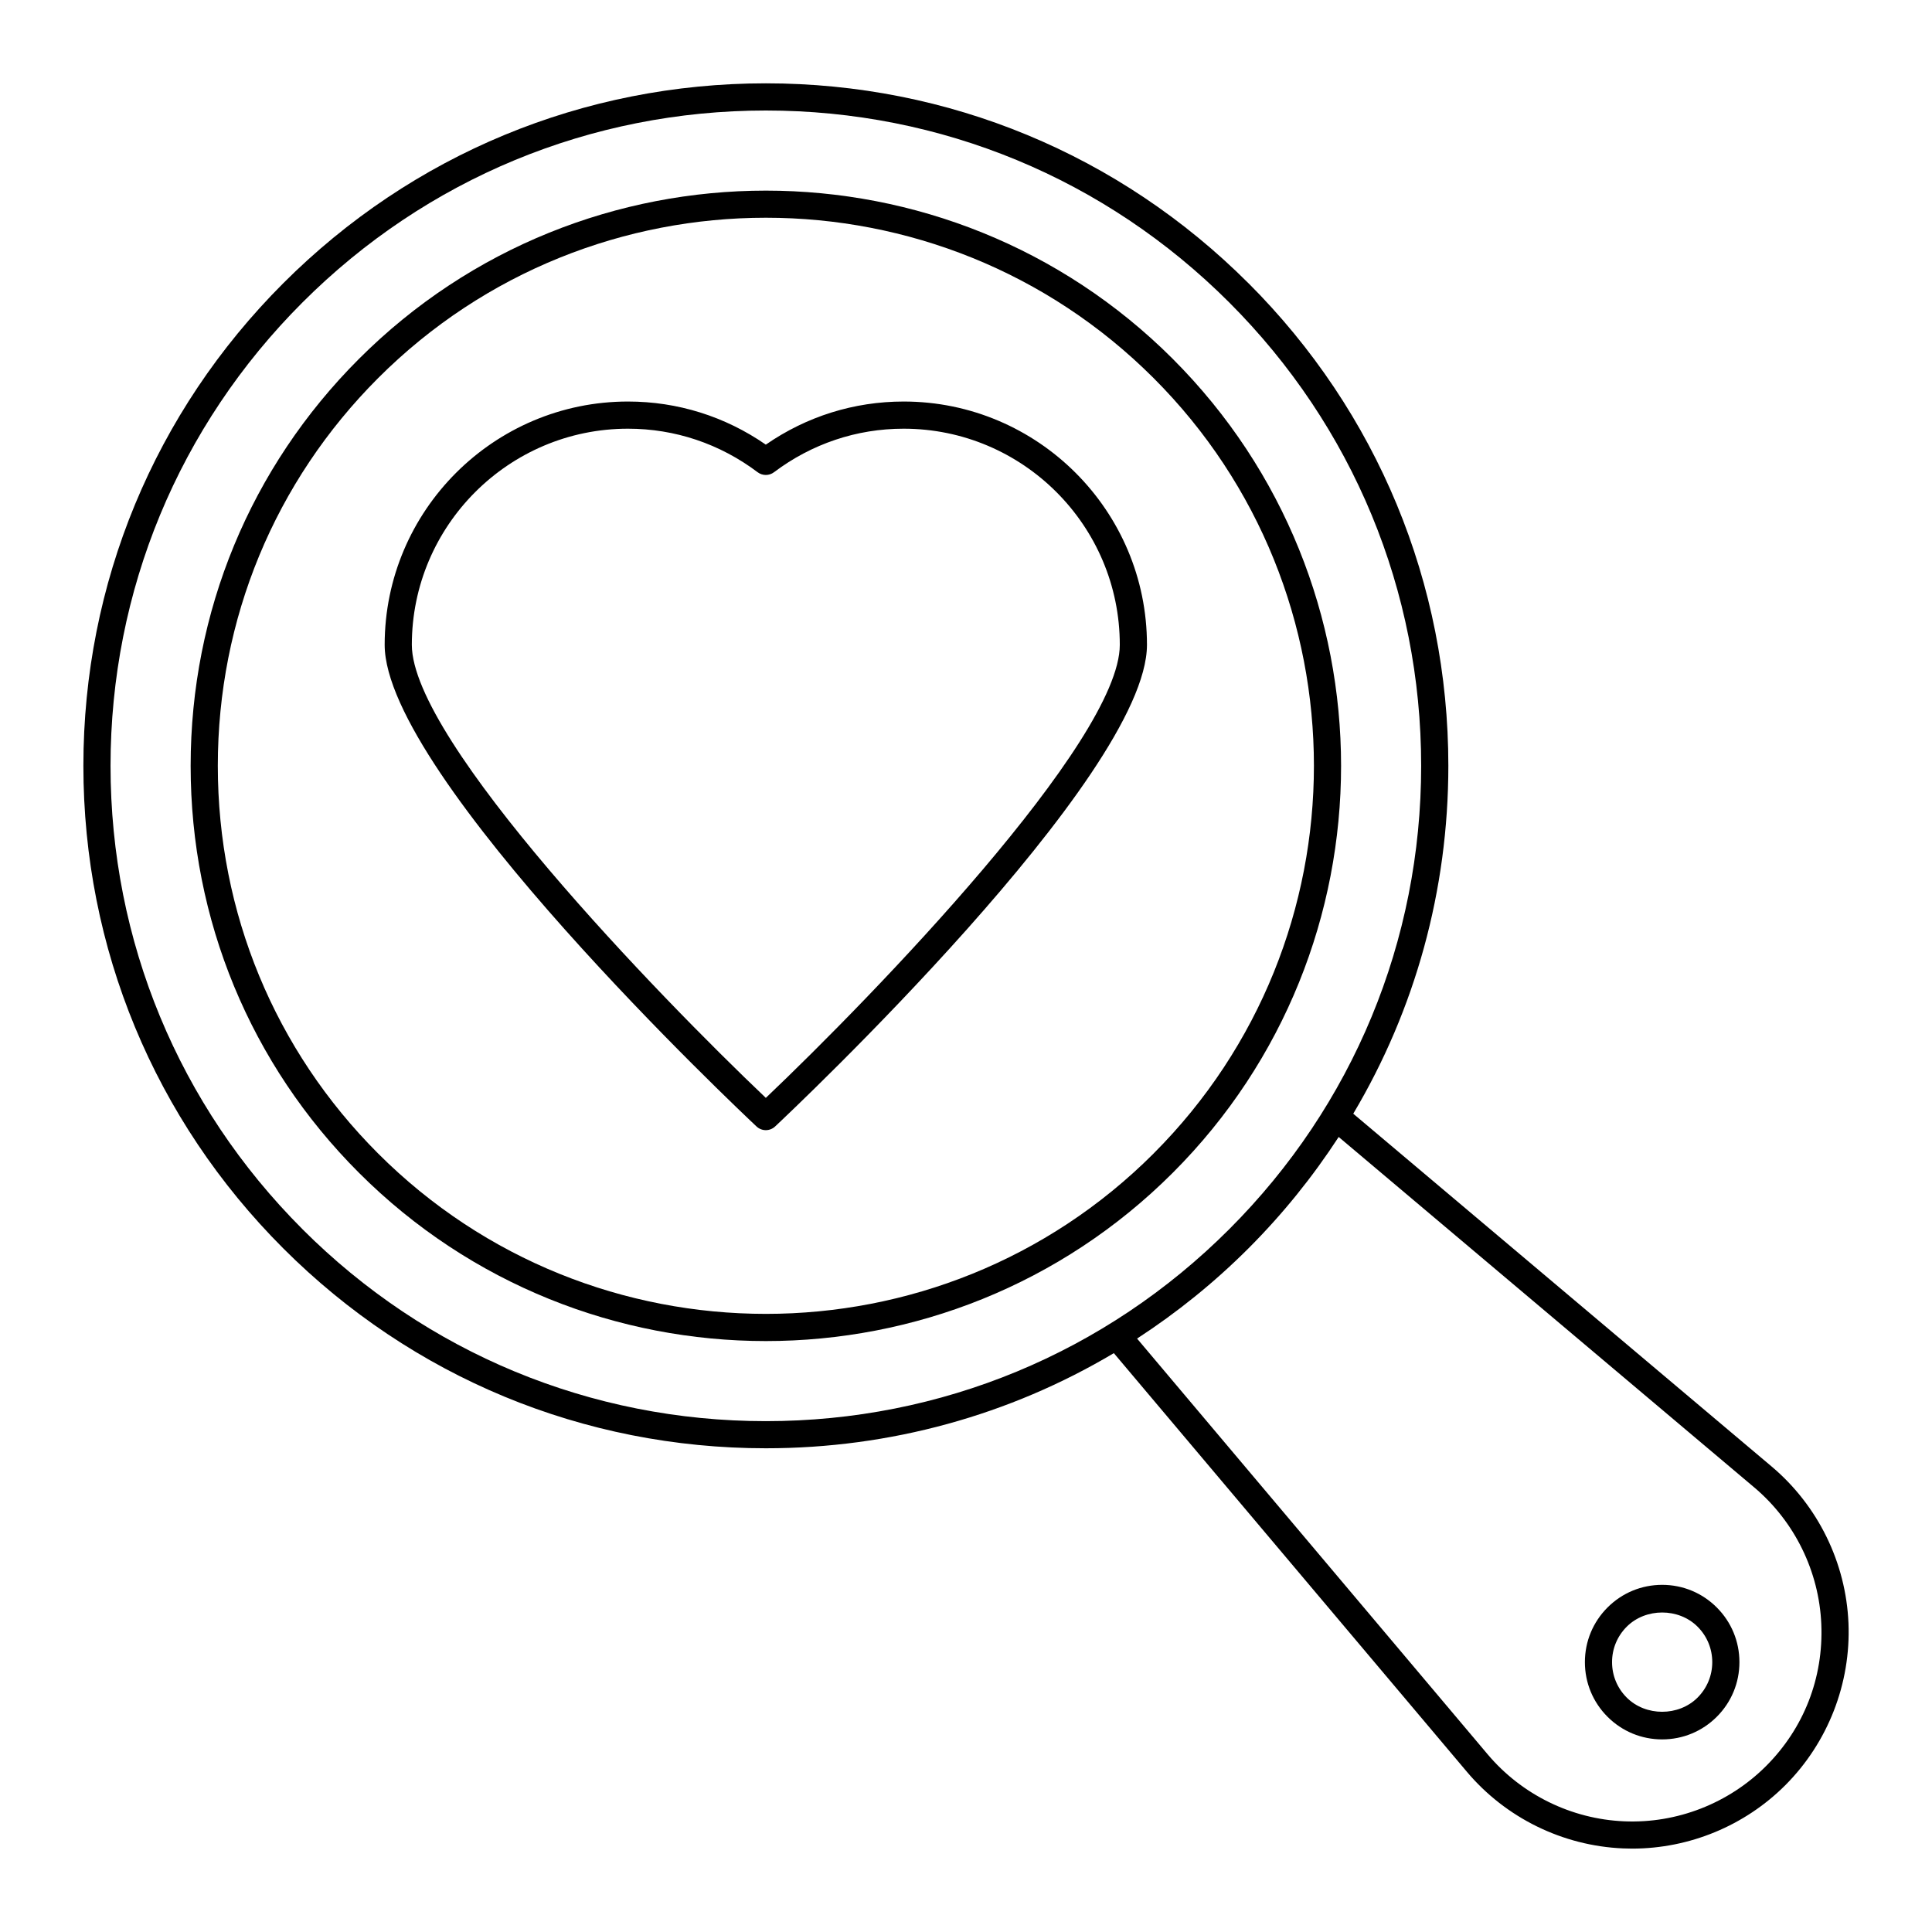
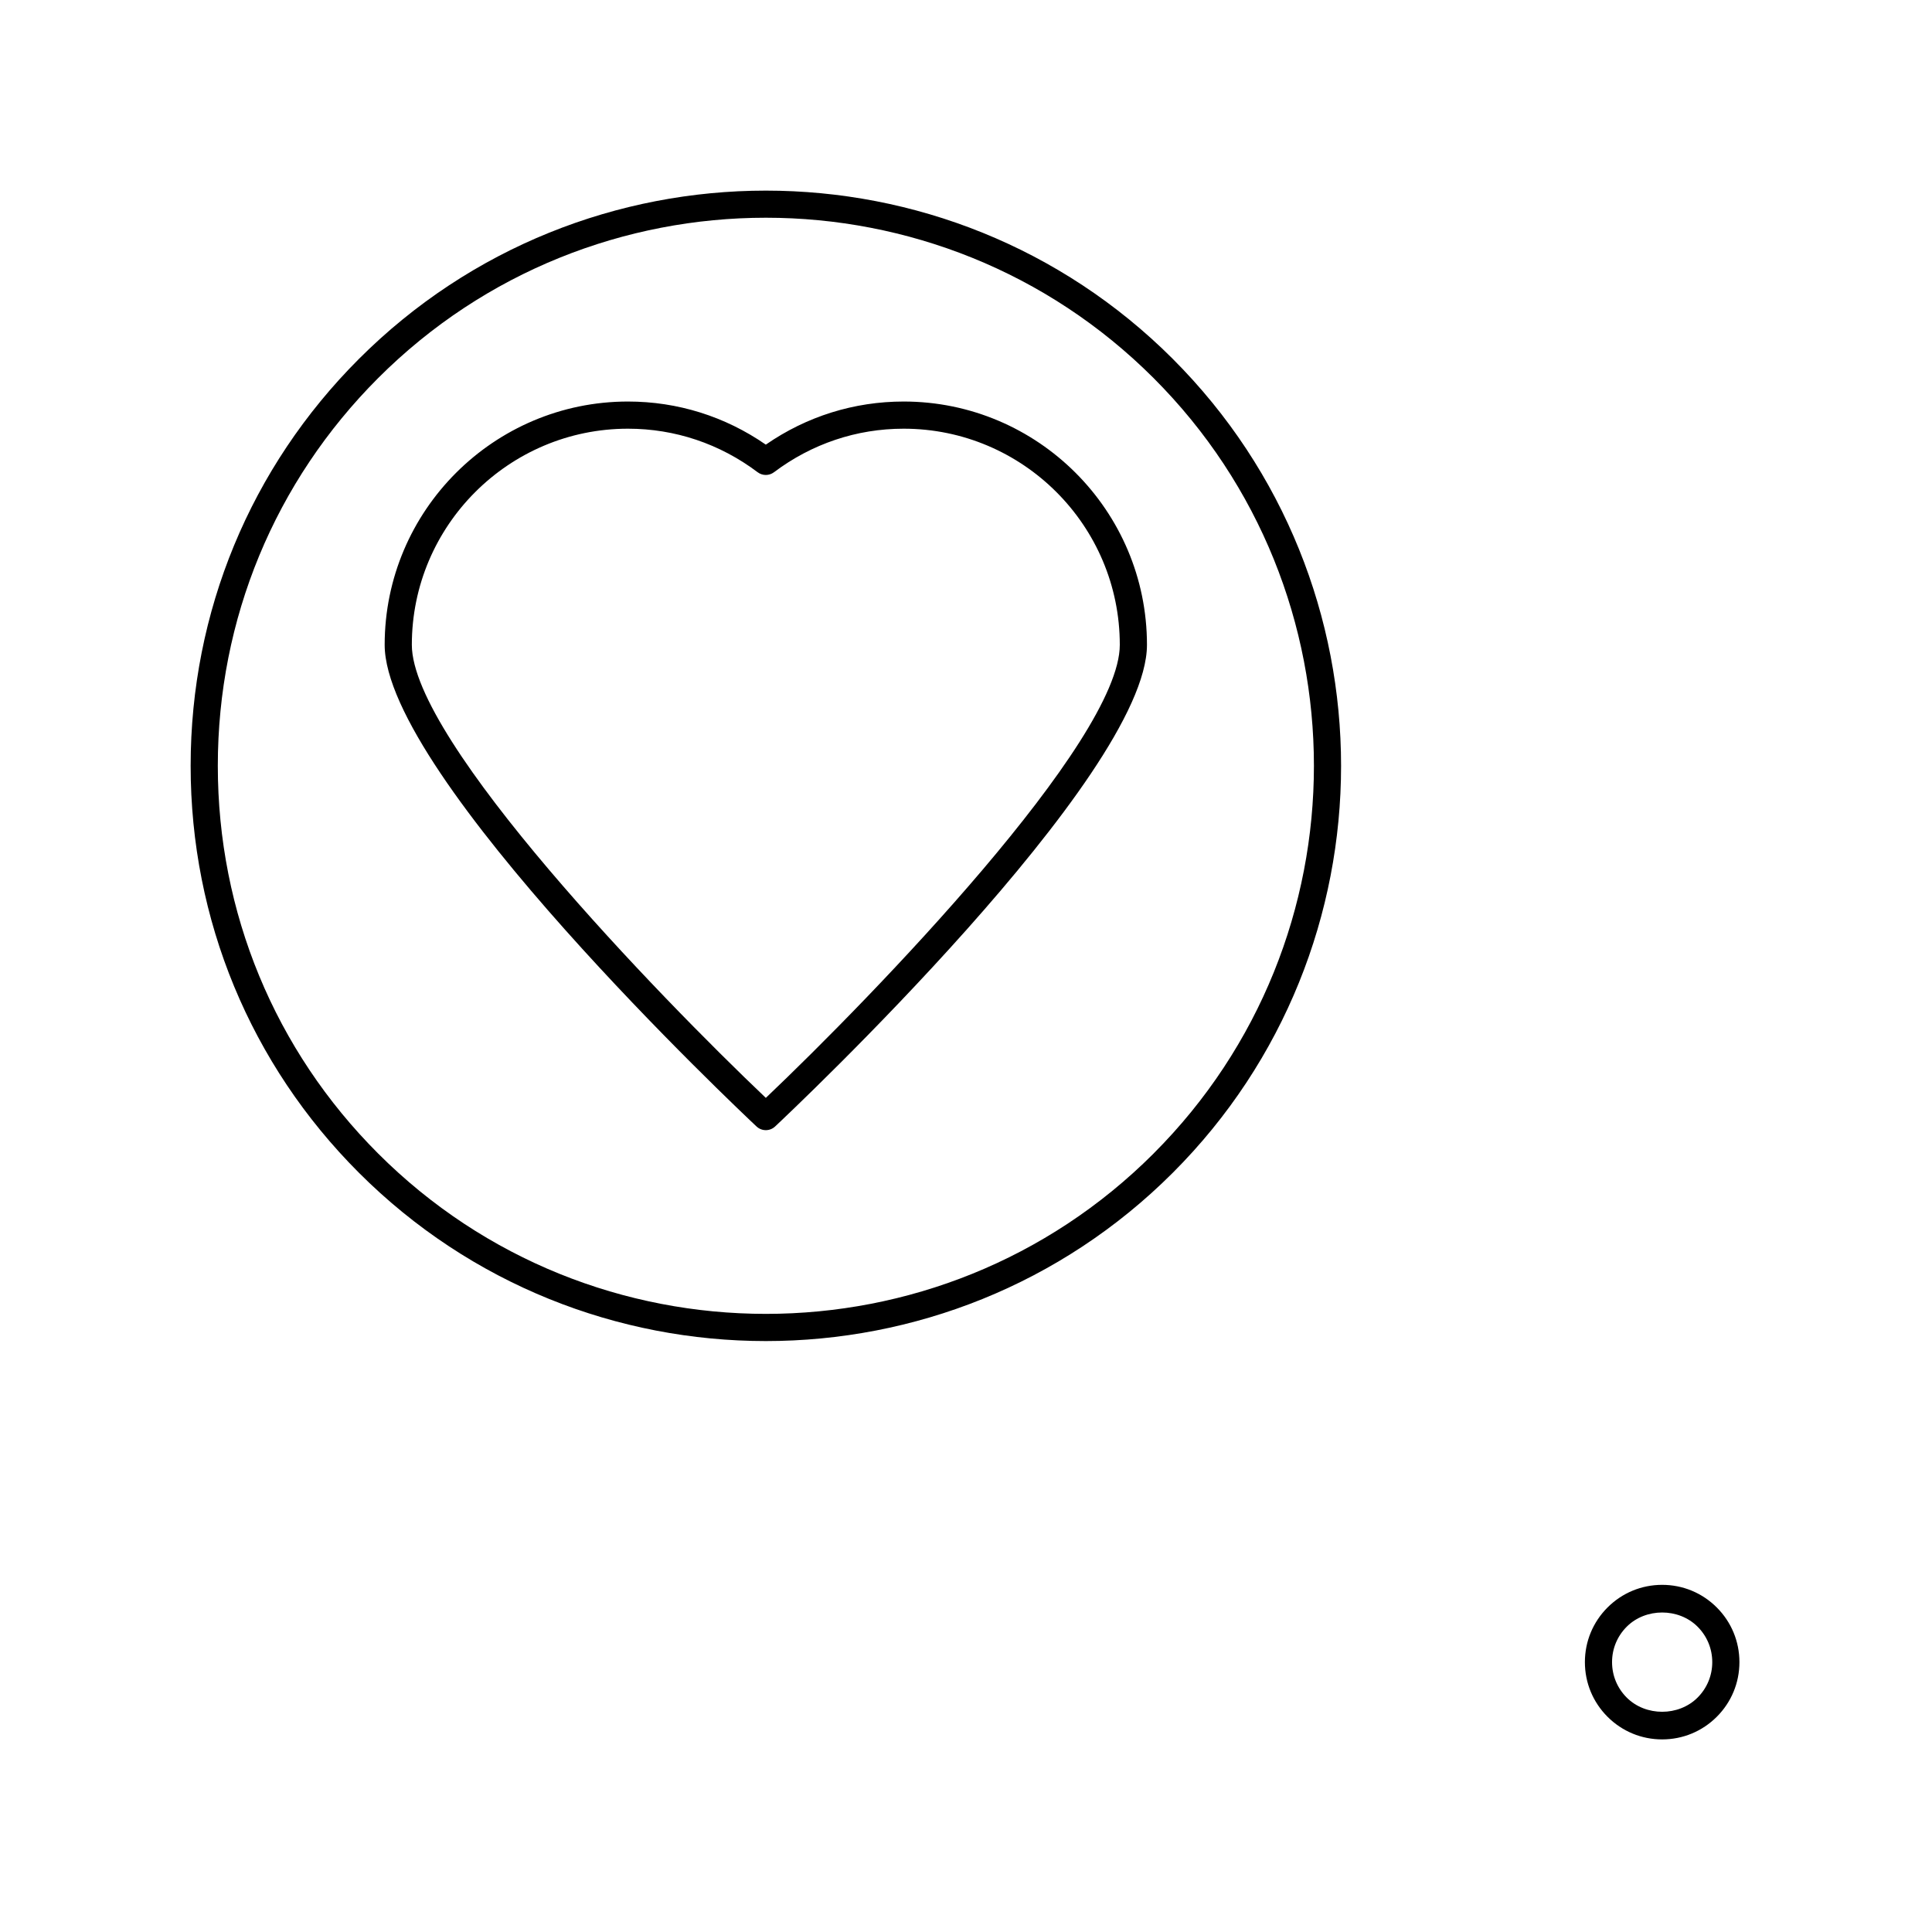
<svg xmlns="http://www.w3.org/2000/svg" fill="#000000" width="800px" height="800px" version="1.1" viewBox="144 144 512 512">
  <g>
-     <path d="m474.85 219.06c-34.164-34.164-79.582-52.977-127.89-52.977-48.312 0-93.73 18.812-127.89 52.973s-52.973 79.582-52.973 127.89c0 48.312 18.812 93.73 52.973 127.89 34.16 34.164 79.578 52.973 127.89 52.973 32.977 0 64.598-8.781 92.219-25.211l93.547 110.93c10.309 12.234 25.395 19.641 41.387 20.32 0.809 0.035 1.617 0.055 2.426 0.055 15.148 0 29.824-6.043 40.574-16.793 11.312-11.316 17.418-26.98 16.75-42.977-0.672-16-8.07-31.102-20.297-41.438l-110.94-93.551c16.422-27.617 25.199-59.23 25.199-92.203 0-48.309-18.812-93.73-52.973-127.89zm-250.69 250.69c-32.801-32.801-50.867-76.41-50.867-122.8 0-46.387 18.066-89.996 50.867-122.8 32.801-32.801 76.41-50.863 122.8-50.863 46.387 0 89.996 18.062 122.8 50.867 32.801 32.801 50.863 76.41 50.863 122.8 0 46.391-18.066 89.996-50.867 122.8-32.801 32.801-76.414 50.867-122.8 50.867s-89.996-18.066-122.8-50.867zm384.76 68.453c10.691 9.035 17.16 22.242 17.746 36.238 0.594 14.195-4.606 27.543-14.645 37.586-9.902 9.898-23.613 15.246-37.602 14.641-13.984-0.594-27.176-7.07-36.191-17.77l-92.891-110.16c10.523-6.852 20.426-14.816 29.512-23.902 9.09-9.09 17.059-19 23.914-29.527z" />
    <path d="m454.8 239.11c-59.465-59.461-156.22-59.457-215.68 0.004-28.762 28.762-44.598 67.055-44.598 107.84s15.836 79.078 44.598 107.84c29.734 29.734 68.785 44.602 107.84 44.602 39.051 0 78.109-14.867 107.84-44.598 59.465-59.461 59.465-156.21 0.004-215.68zm-5.09 210.59c-56.656 56.656-148.84 56.656-205.5-0.004-27.402-27.402-42.488-63.891-42.488-102.75 0-38.859 15.09-75.348 42.488-102.75 28.332-28.332 65.539-42.496 102.75-42.496 37.207 0 74.422 14.168 102.75 42.492 56.656 56.652 56.656 148.84 0 205.5z" />
    <path d="m584.49 604.96c5.469 0 10.613-2.129 14.48-6 3.867-3.867 5.996-9.008 5.996-14.48 0-5.469-2.129-10.609-5.996-14.48-3.867-3.871-9.008-6-14.48-6-5.469 0-10.613 2.129-14.48 6-3.867 3.871-5.996 9.012-5.996 14.48 0 5.473 2.129 10.613 5.996 14.48 3.867 3.871 9.012 6 14.48 6zm-9.391-29.867c5.019-5.019 13.766-5.019 18.781 0 2.508 2.508 3.887 5.844 3.887 9.391 0 3.551-1.383 6.883-3.887 9.391-5.019 5.019-13.766 5.019-18.781 0-2.508-2.508-3.887-5.84-3.887-9.391-0.004-3.547 1.379-6.879 3.887-9.391z" />
    <path d="m383.48 250.41c-13.141 0-25.715 3.941-36.531 11.422-10.812-7.481-23.387-11.422-36.527-11.422-35.555 0-64.48 28.926-64.48 64.48 0 34.785 94.523 123.86 98.547 127.64 0.691 0.648 1.574 0.973 2.461 0.973s1.77-0.324 2.461-0.973c4.023-3.773 98.547-92.852 98.547-127.64 0.004-35.555-28.922-64.48-64.477-64.48zm-36.527 184.54c-28.328-26.918-93.812-94.527-93.812-120.06 0-31.586 25.695-57.281 57.281-57.281 12.453 0 24.336 3.988 34.363 11.539 1.285 0.965 3.047 0.965 4.328 0 10.027-7.547 21.91-11.539 34.363-11.539 31.586 0 57.281 25.695 57.281 57.281 0.008 25.527-65.477 93.141-93.805 120.06z" />
  </g>
</svg>